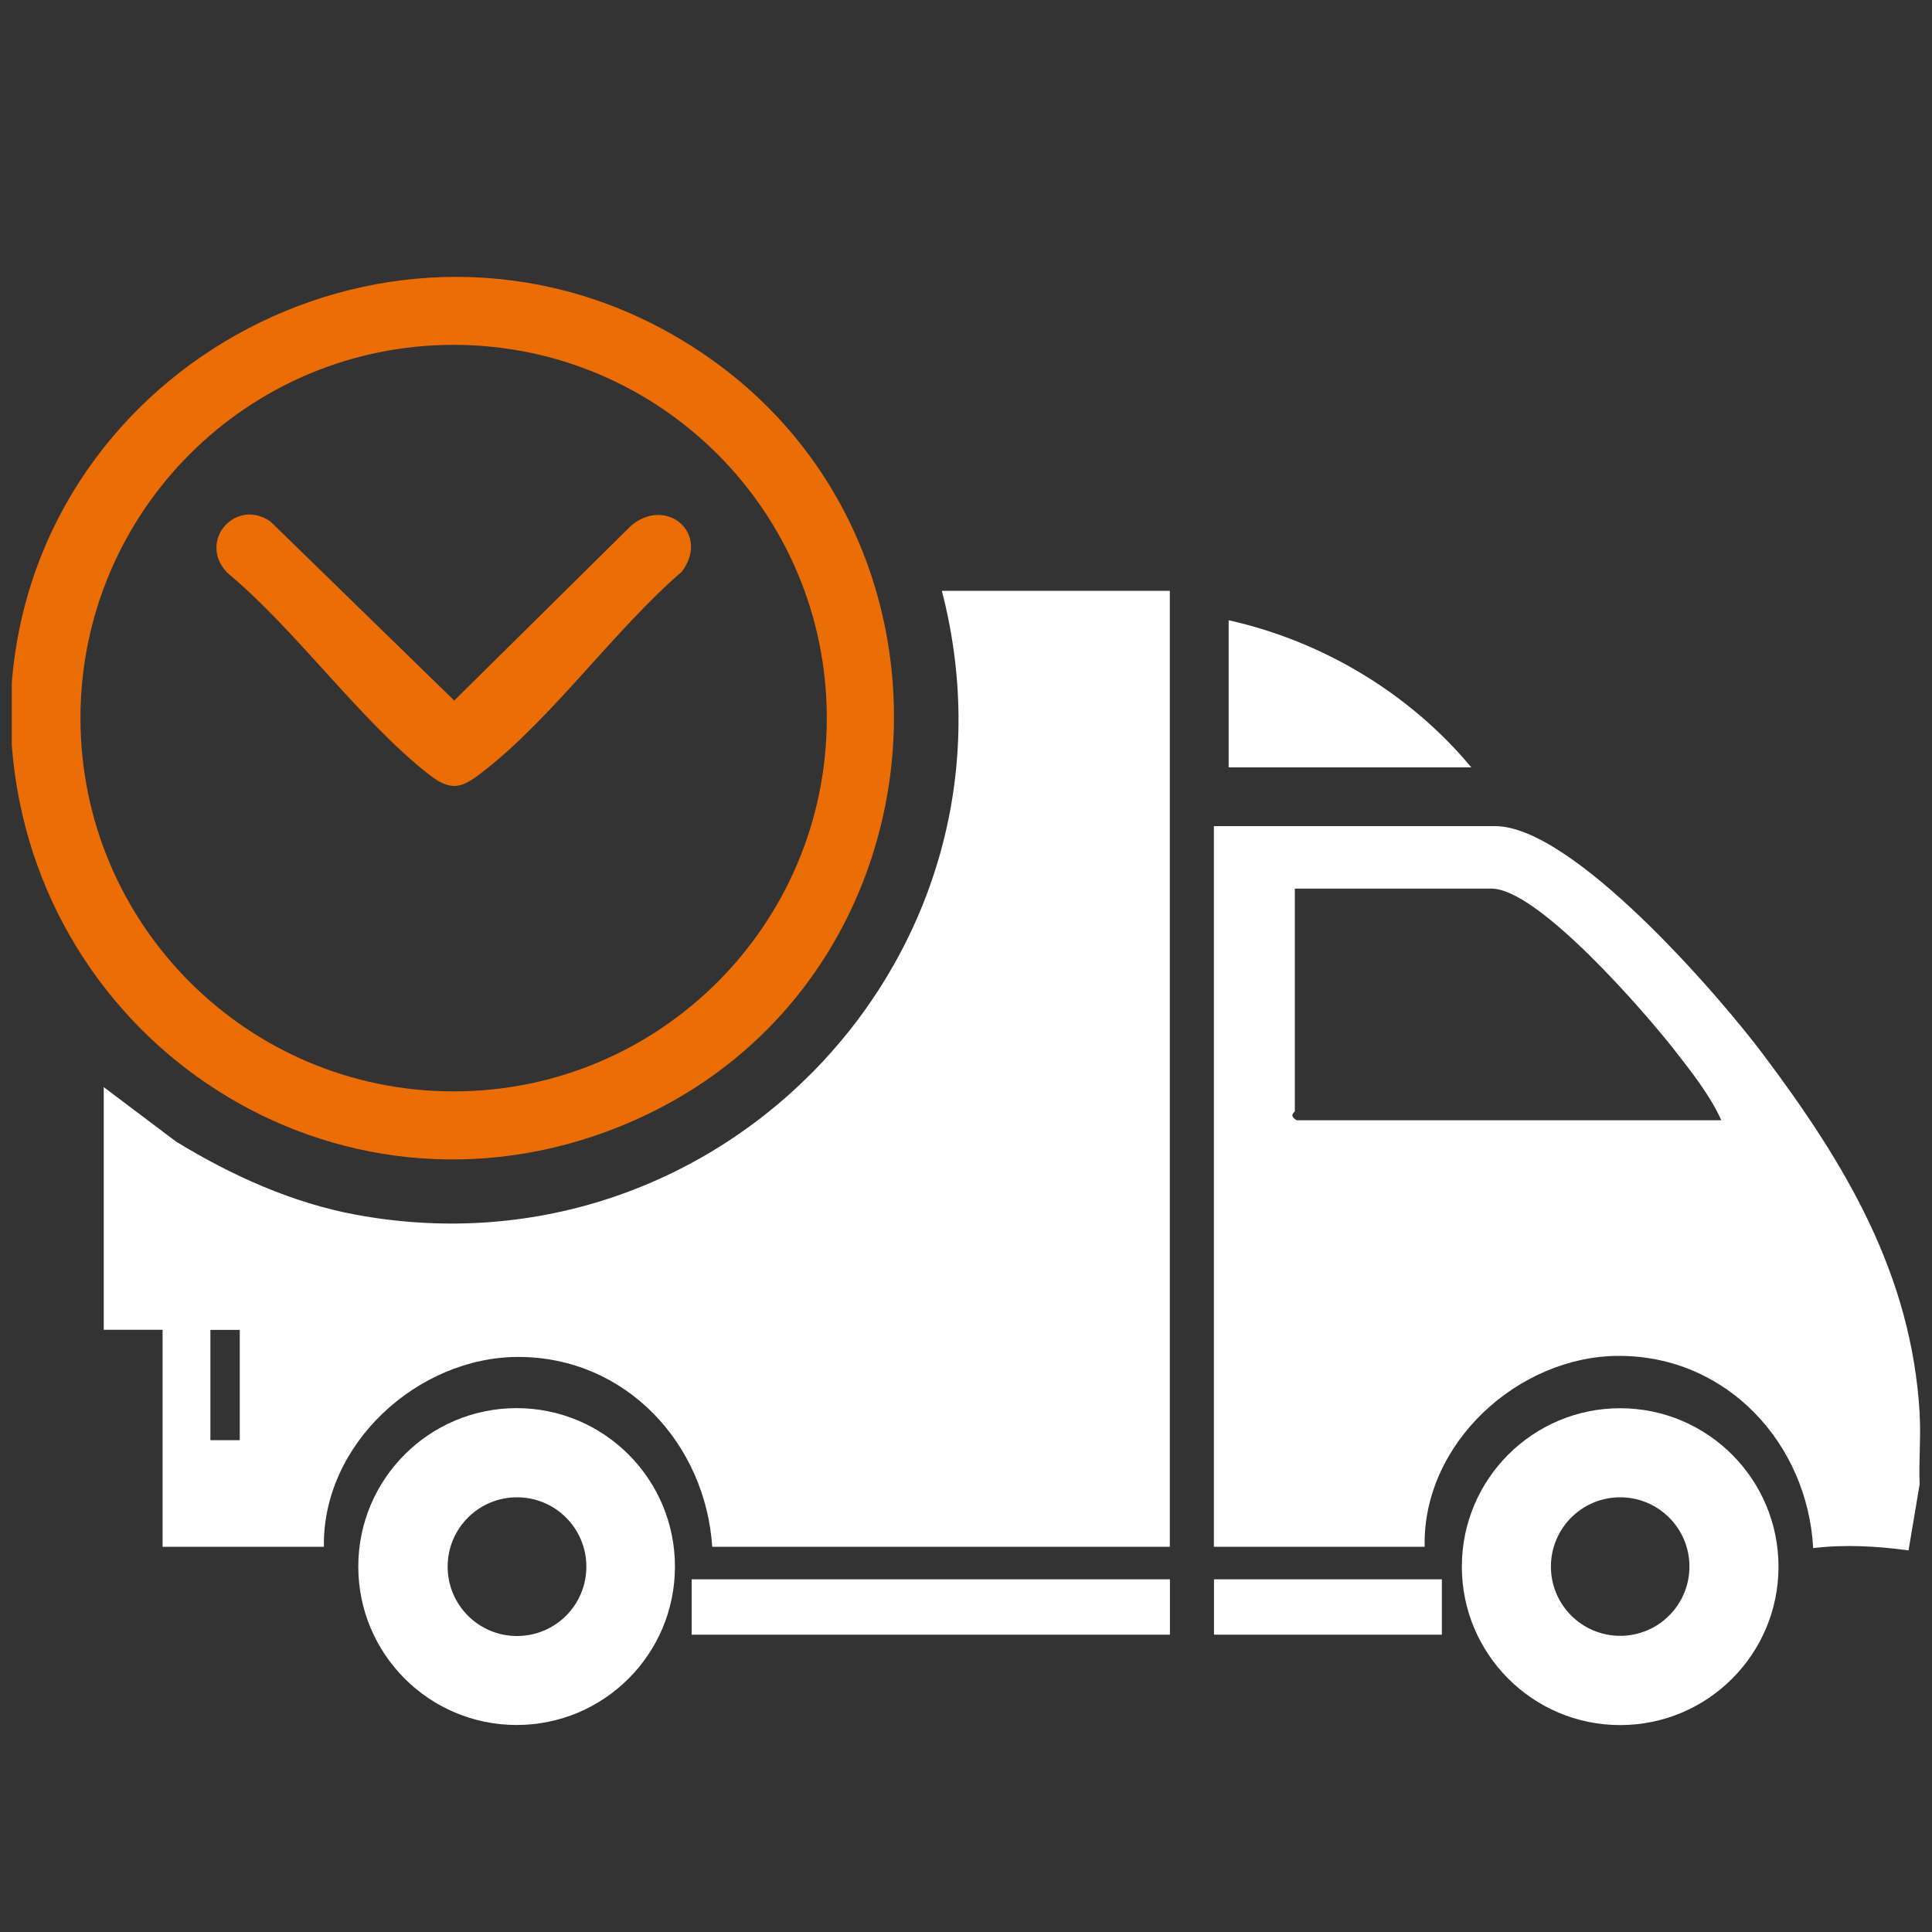
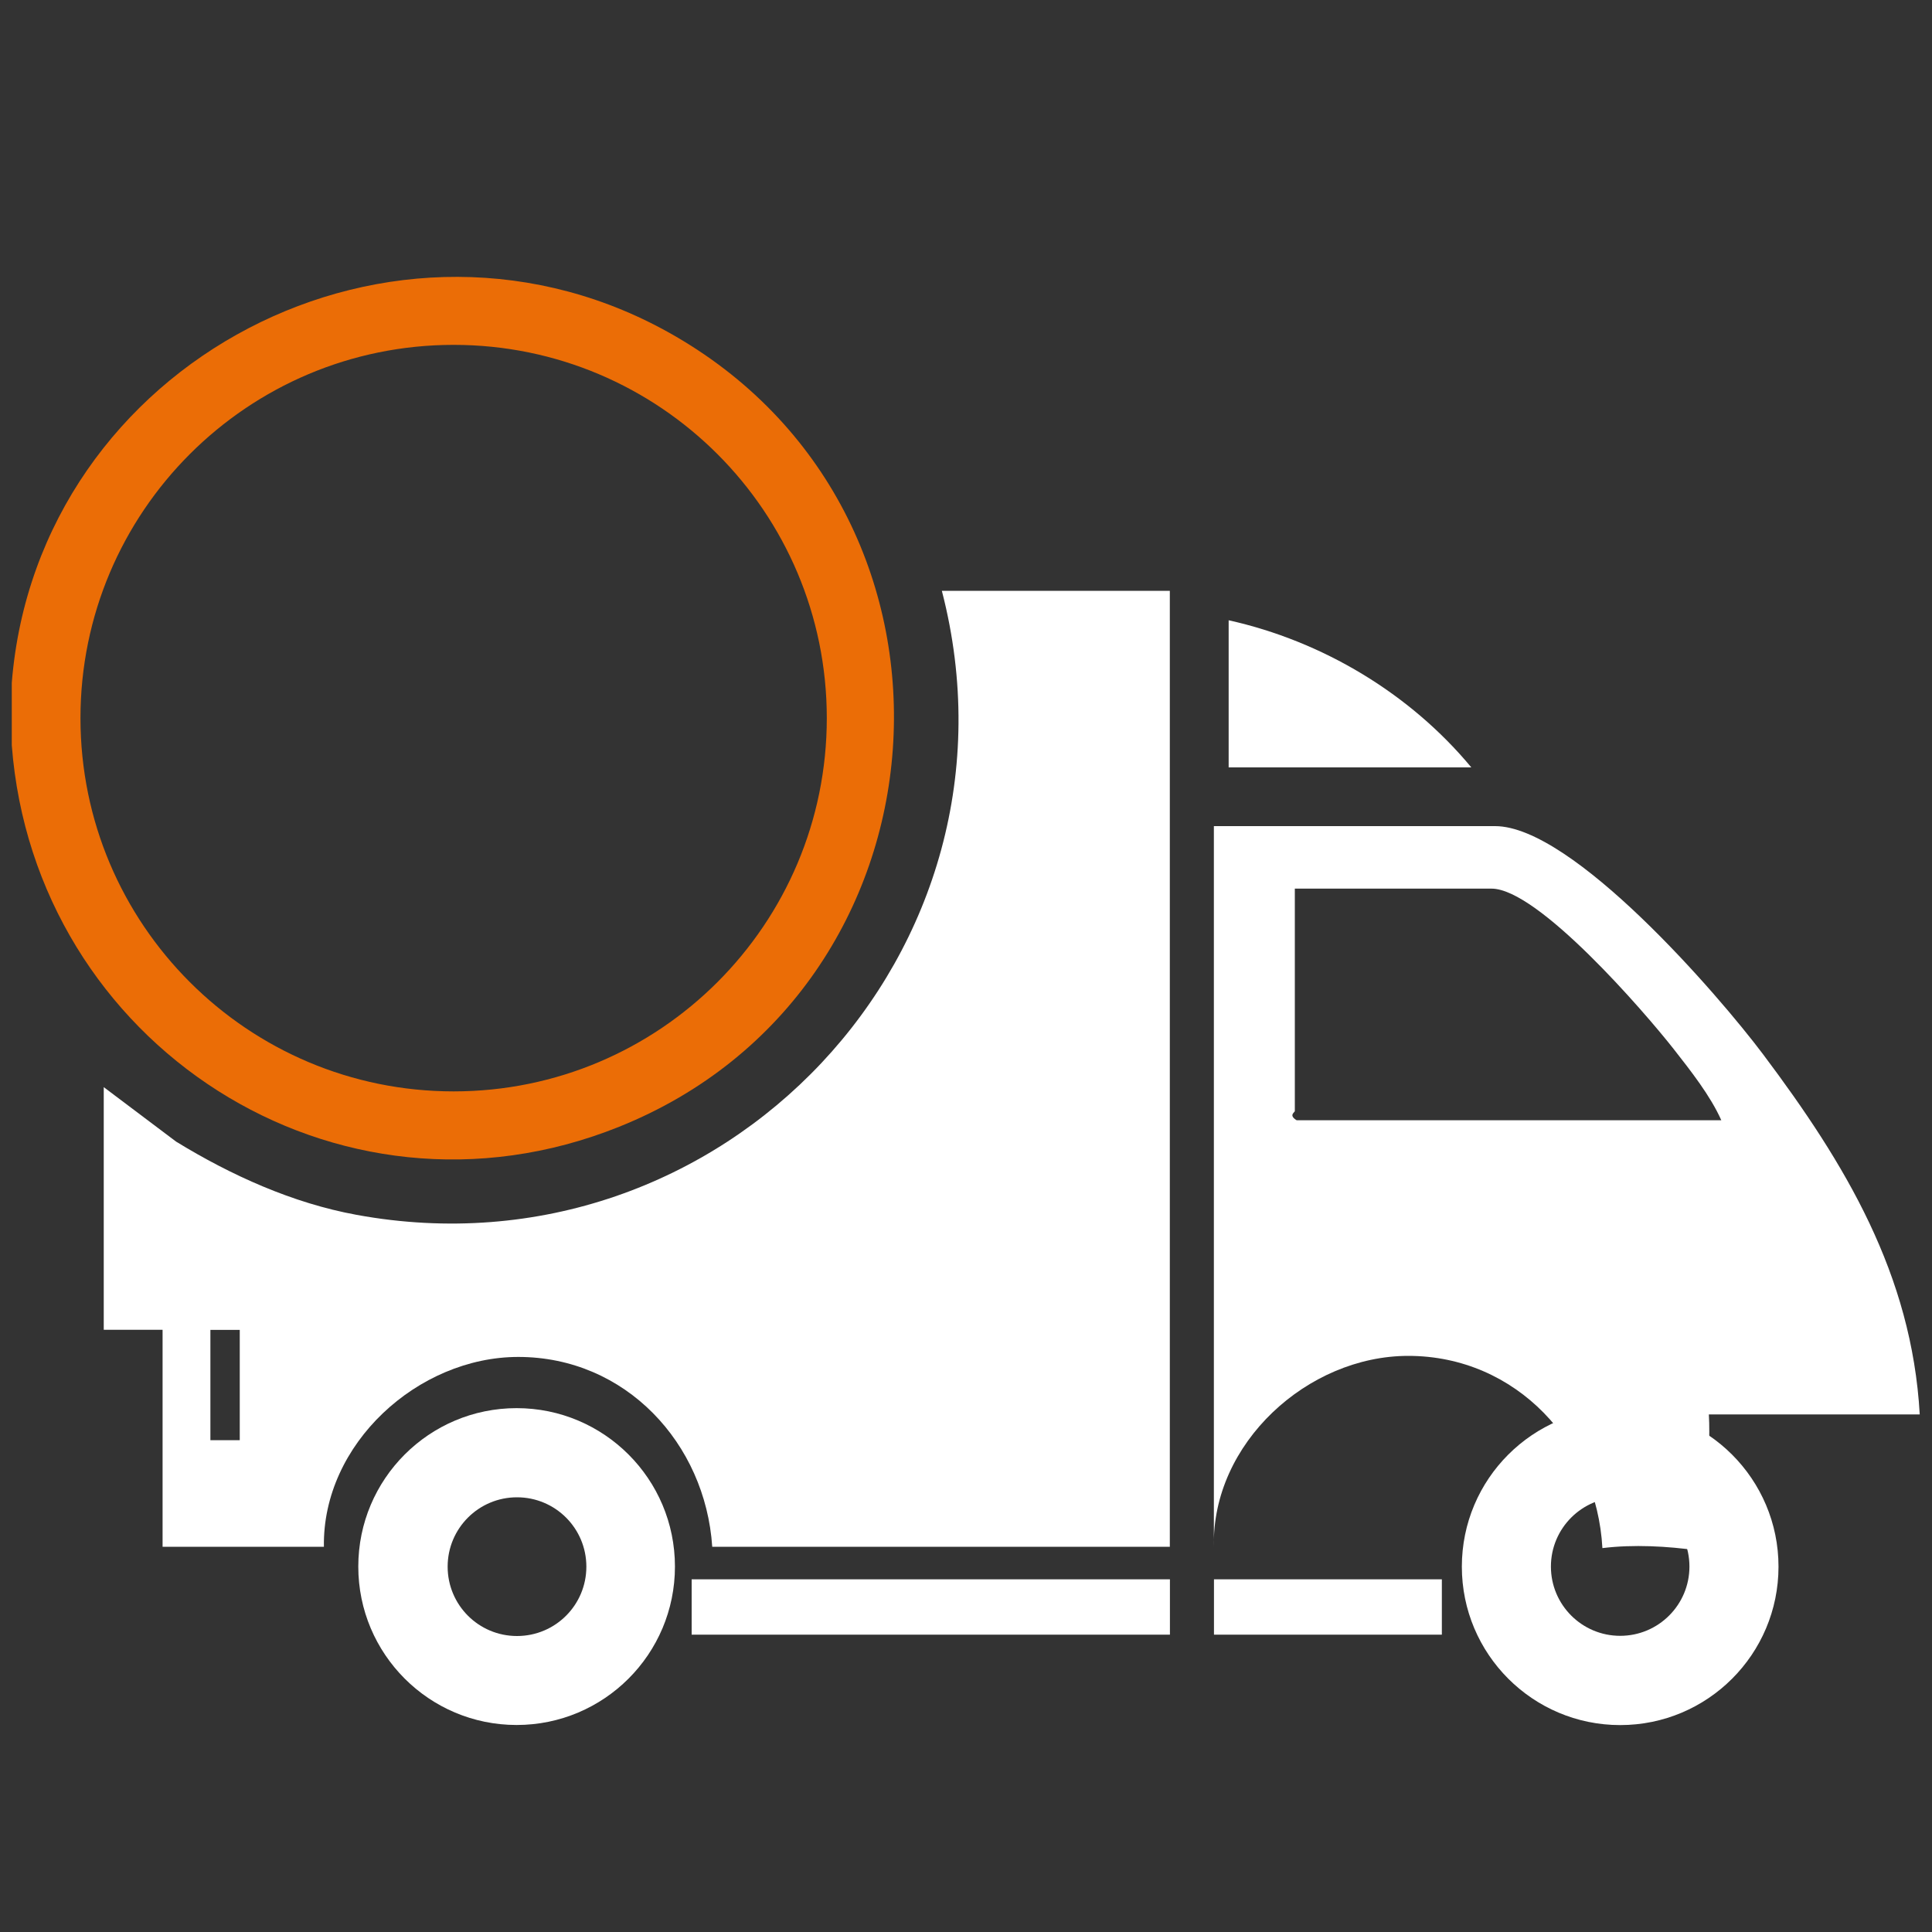
<svg xmlns="http://www.w3.org/2000/svg" id="Layer_1" data-name="Layer 1" viewBox="0 0 200 200">
  <rect x="0" y="0" width="200" height="200" fill="#333333" stroke="none" />
  <defs>
    <style>
      .cls-1 {
        fill: #fff;
      }

      .cls-2 {
        fill: #eb6d06;
      }
    </style>
  </defs>
-   <path class="cls-1" d="M198.73,146.42c-.82-14.49-7.69-25.93-16.21-37.27-4.67-6.22-19.73-23.63-27.75-23.63h-29.11v74.6h21.82c-.24-10.71,9.71-19.76,20.12-19.76,11.2,0,19.51,9.09,20.1,19.9,3.22-.4,6.74-.2,9.87.24l1.15-6.85c-.1-2.4.14-4.84,0-7.23ZM134.23,115.97c-.87-.53-.19-.82-.19-.95v-23.03h20.36c4.81,0,15.8,12.72,18.83,16.57,1.76,2.25,3.82,4.85,4.96,7.41h-43.95Z" />
+   <path class="cls-1" d="M198.73,146.42c-.82-14.49-7.69-25.93-16.21-37.27-4.67-6.22-19.73-23.63-27.75-23.63h-29.11v74.6c-.24-10.71,9.71-19.76,20.12-19.76,11.2,0,19.51,9.09,20.1,19.9,3.22-.4,6.74-.2,9.87.24l1.15-6.85c-.1-2.4.14-4.84,0-7.23ZM134.23,115.97c-.87-.53-.19-.82-.19-.95v-23.03h20.36c4.81,0,15.8,12.72,18.83,16.57,1.76,2.25,3.82,4.85,4.96,7.41h-43.95Z" />
  <path class="cls-2" d="M1.22,70.68v6.47c2.36,30.94,33.56,51.27,62.88,39.49,35.05-14.08,38.52-62.82,5.87-81.8C41.04,18.01,3.87,37.41,1.22,70.68ZM8.33,74.34c0-21.34,17.29-38.64,38.63-38.64s38.63,17.3,38.63,38.64c0,21.34-17.29,38.64-38.63,38.64-21.33,0-38.63-17.3-38.63-38.64Z" />
  <path class="cls-1" d="M97.5,61.16c9.66,37.26-22.7,71.55-60.59,64.6-6.62-1.21-12.98-4.09-18.68-7.58l-7.49-5.64v25.12h6.09v22.46h16.7c-.17-10.66,9.75-19.65,20.12-19.65,11.12,0,19.37,8.95,20.08,19.65h47.37V61.16h-23.59ZM24.82,149.09h-3.04v-11.42h3.04v11.42Z" />
  <path class="cls-1" d="M151.33,162.18c0,9.05,7.34,16.4,16.39,16.4,9.05,0,16.39-7.34,16.39-16.4,0-9.05-7.34-16.4-16.39-16.4-9.05,0-16.39,7.34-16.39,16.4ZM160.55,162.17c0-3.96,3.21-7.17,7.17-7.17s7.17,3.21,7.17,7.17-3.21,7.17-7.17,7.17c-3.96,0-7.17-3.21-7.17-7.17Z" />
  <path class="cls-1" d="M37.09,162.17c0,9.06,7.34,16.4,16.39,16.4,9.05,0,16.39-7.34,16.39-16.4,0-9.06-7.34-16.4-16.39-16.4-9.05,0-16.39,7.34-16.39,16.4ZM46.34,162.18c0-3.97,3.21-7.18,7.18-7.18s7.18,3.21,7.18,7.18-3.21,7.18-7.18,7.18-7.18-3.21-7.18-7.18Z" />
  <rect class="cls-1" x="71.61" y="163.49" width="49.51" height="5.73" transform="translate(192.72 332.71) rotate(-180)" />
  <path class="cls-1" d="M127.19,64.21v15.23s25.12,0,25.12,0c-6.35-7.65-15.4-13.07-25.12-15.23Z" />
  <rect class="cls-1" x="125.67" y="163.49" width="23.59" height="5.73" />
-   <path class="cls-2" d="M65.3,54.45l-18.28,18.07-19.02-18.53c-3.59-2.5-7.56,1.99-4.51,5.27,7.17,5.95,13.76,15.32,20.93,20.93,2.52,1.97,3.61,1.24,5.91-.57,7.02-5.54,13.38-14.51,20.26-20.45,2.96-3.99-1.67-7.85-5.29-4.72Z" />
</svg>